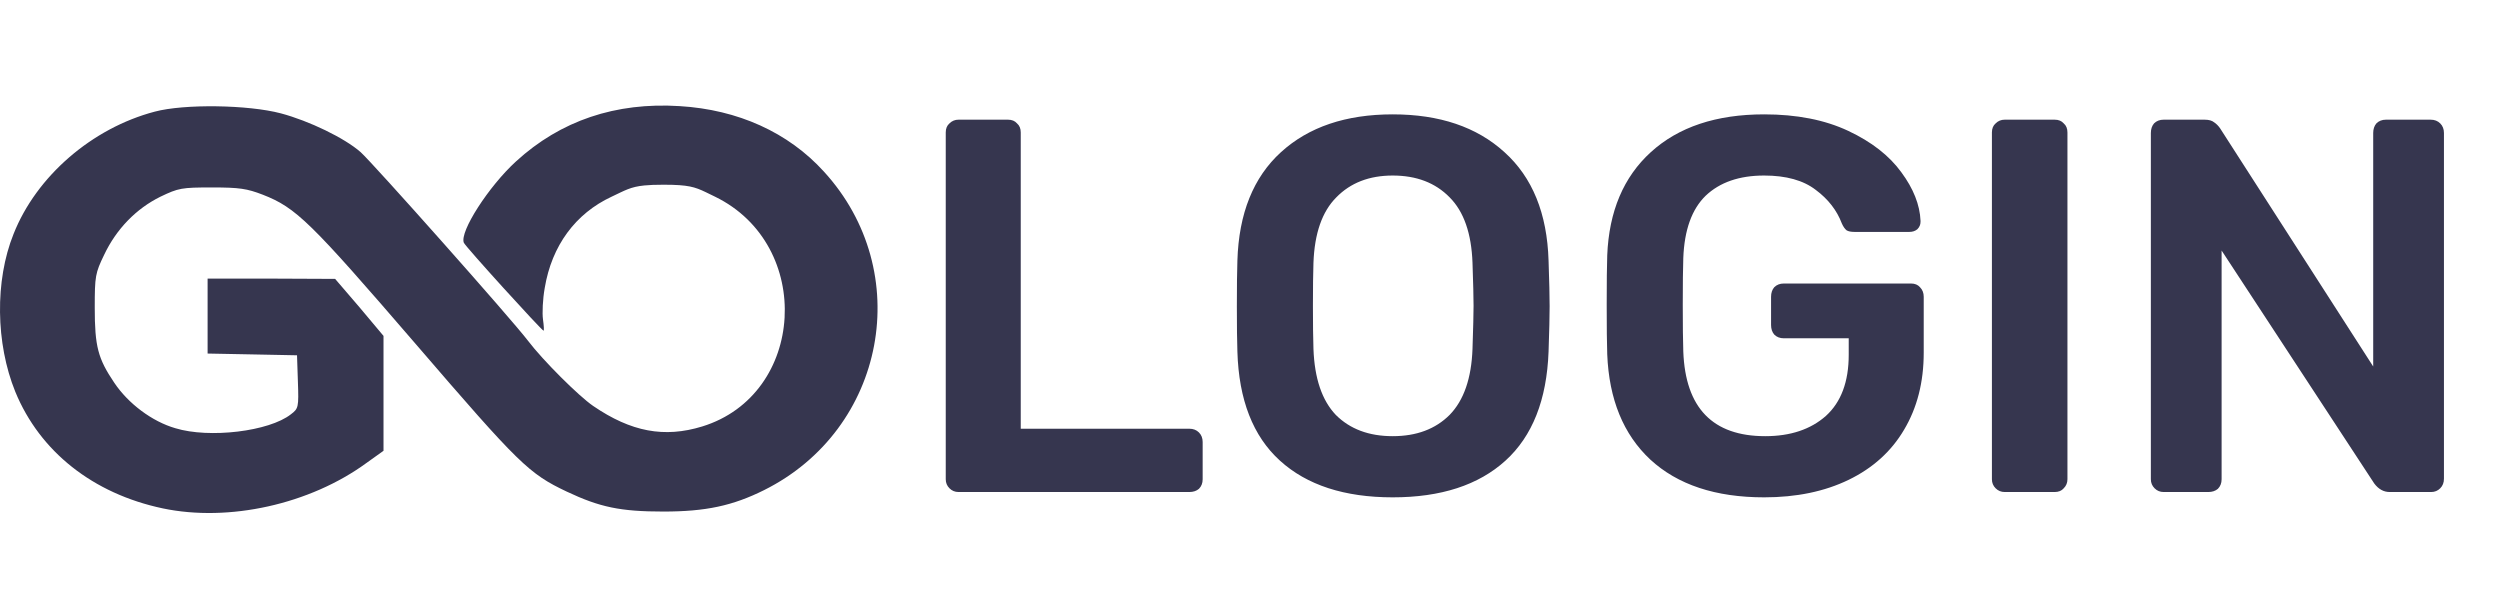
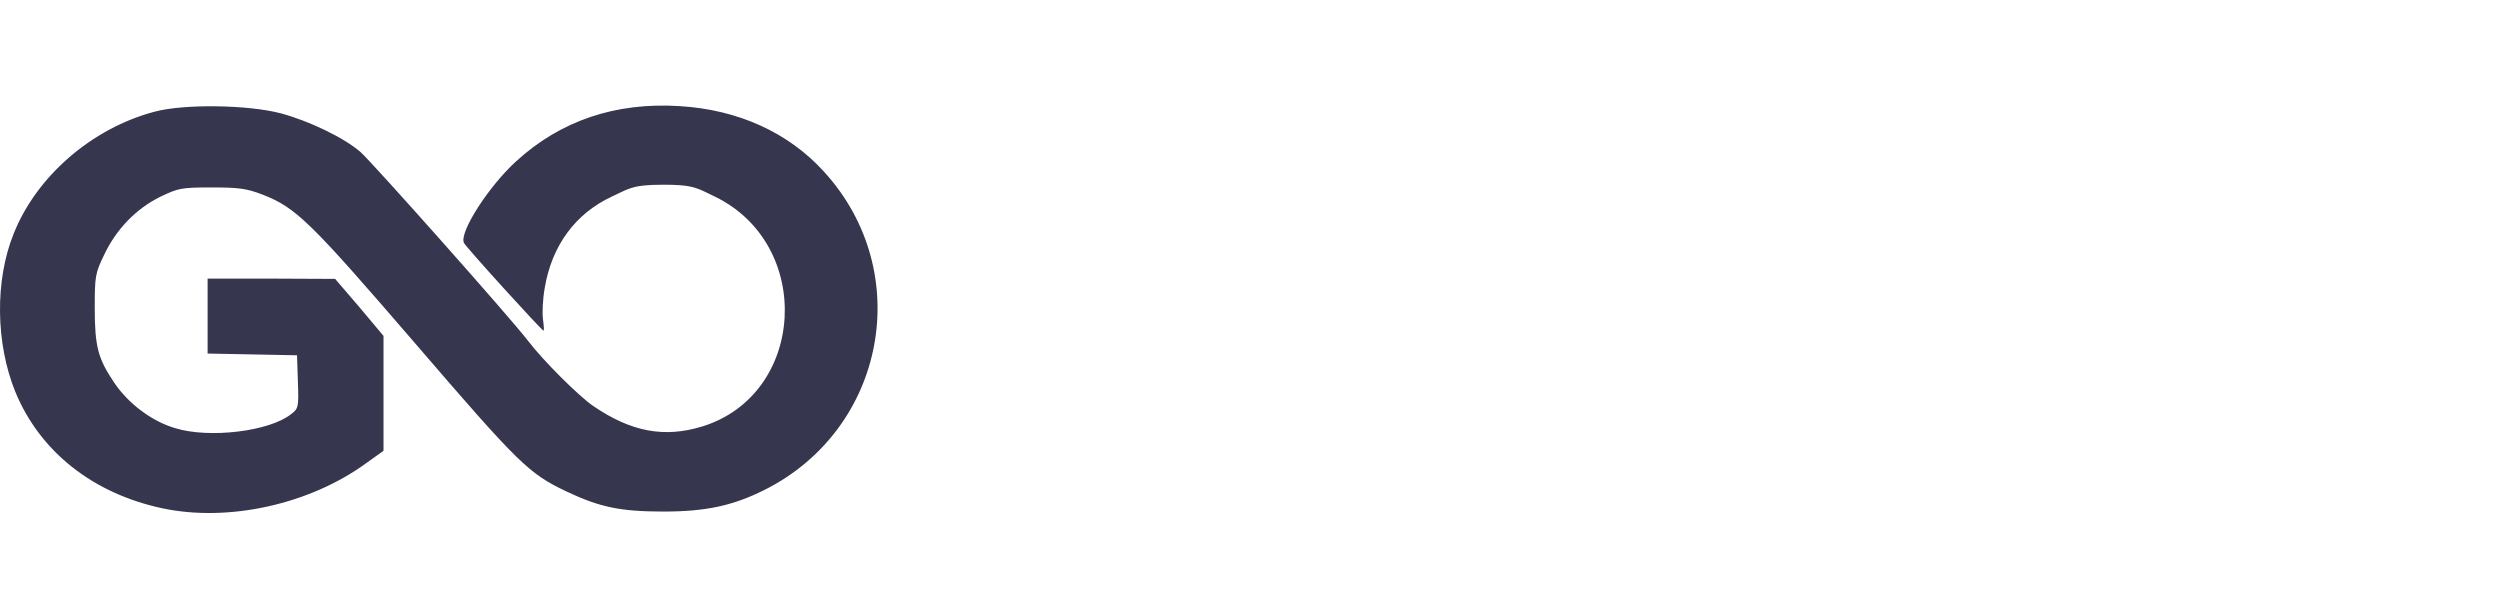
<svg xmlns="http://www.w3.org/2000/svg" width="188" height="46" viewBox="0 0 188 46" fill="none">
-   <path d="M72.08 37C71.813 37 71.587 36.907 71.4 36.72C71.213 36.533 71.12 36.307 71.12 36.04V9.96C71.12 9.667 71.213 9.44 71.4 9.28C71.587 9.093 71.813 9 72.08 9H75.8C76.093 9 76.32 9.093 76.48 9.28C76.667 9.44 76.76 9.667 76.76 9.96V32.24H89.44C89.733 32.24 89.973 32.333 90.16 32.52C90.347 32.707 90.44 32.947 90.44 33.24V36.04C90.44 36.333 90.347 36.573 90.16 36.76C89.973 36.92 89.733 37 89.44 37H72.08ZM104.732 37.4C101.105 37.4 98.278 36.48 96.252 34.64C94.225 32.8 93.158 30.067 93.052 26.44C93.025 25.667 93.012 24.533 93.012 23.04C93.012 21.52 93.025 20.373 93.052 19.6C93.158 16.053 94.252 13.333 96.332 11.44C98.412 9.547 101.212 8.6 104.732 8.6C108.252 8.6 111.052 9.547 113.132 11.44C115.238 13.333 116.345 16.053 116.452 19.6C116.505 21.147 116.532 22.293 116.532 23.04C116.532 23.76 116.505 24.893 116.452 26.44C116.318 30.067 115.238 32.8 113.212 34.64C111.185 36.48 108.358 37.4 104.732 37.4ZM104.732 32.8C106.518 32.8 107.945 32.267 109.012 31.2C110.078 30.107 110.652 28.453 110.732 26.24C110.785 24.64 110.812 23.56 110.812 23C110.812 22.387 110.785 21.307 110.732 19.76C110.652 17.547 110.078 15.907 109.012 14.84C107.945 13.747 106.518 13.2 104.732 13.2C102.972 13.2 101.558 13.747 100.492 14.84C99.425 15.907 98.852 17.547 98.772 19.76C98.745 20.533 98.732 21.613 98.732 23C98.732 24.36 98.745 25.44 98.772 26.24C98.852 28.453 99.412 30.107 100.452 31.2C101.518 32.267 102.945 32.8 104.732 32.8ZM132.664 37.4C129.011 37.4 126.157 36.453 124.104 34.56C122.077 32.667 120.997 30.027 120.864 26.64C120.837 25.867 120.824 24.627 120.824 22.92C120.824 21.213 120.837 19.973 120.864 19.2C120.997 15.893 122.091 13.307 124.144 11.44C126.224 9.547 129.064 8.6 132.664 8.6C135.117 8.6 137.224 9.013 138.984 9.84C140.744 10.667 142.077 11.707 142.984 12.96C143.891 14.187 144.371 15.4 144.424 16.6V16.68C144.424 16.893 144.344 17.08 144.184 17.24C144.024 17.373 143.824 17.44 143.584 17.44H139.464C139.197 17.44 138.997 17.4 138.864 17.32C138.731 17.213 138.611 17.04 138.504 16.8C138.131 15.813 137.477 14.973 136.544 14.28C135.611 13.56 134.317 13.2 132.664 13.2C130.797 13.2 129.331 13.707 128.264 14.72C127.224 15.733 126.664 17.293 126.584 19.4C126.557 20.173 126.544 21.347 126.544 22.92C126.544 24.467 126.557 25.64 126.584 26.44C126.744 30.68 128.797 32.8 132.744 32.8C134.637 32.8 136.157 32.293 137.304 31.28C138.451 30.24 139.024 28.707 139.024 26.68V25.44H134.144C133.851 25.44 133.611 25.347 133.424 25.16C133.264 24.973 133.184 24.733 133.184 24.44V22.32C133.184 22.027 133.264 21.787 133.424 21.6C133.611 21.413 133.851 21.32 134.144 21.32H143.704C143.997 21.32 144.224 21.413 144.384 21.6C144.571 21.787 144.664 22.027 144.664 22.32V26.52C144.664 28.733 144.171 30.667 143.184 32.32C142.224 33.947 140.837 35.2 139.024 36.08C137.211 36.96 135.091 37.4 132.664 37.4ZM150.752 37C150.485 37 150.259 36.907 150.072 36.72C149.885 36.533 149.792 36.307 149.792 36.04V9.96C149.792 9.667 149.885 9.44 150.072 9.28C150.259 9.093 150.485 9 150.752 9H154.512C154.805 9 155.032 9.093 155.192 9.28C155.379 9.44 155.472 9.667 155.472 9.96V36.04C155.472 36.307 155.379 36.533 155.192 36.72C155.032 36.907 154.805 37 154.512 37H150.752ZM162.705 37C162.438 37 162.212 36.907 162.025 36.72C161.838 36.533 161.745 36.307 161.745 36.04V10C161.745 9.707 161.825 9.467 161.985 9.28C162.172 9.093 162.412 9 162.705 9H165.785C166.105 9 166.345 9.067 166.505 9.2C166.665 9.307 166.812 9.453 166.945 9.64L178.465 27.56V10C178.465 9.707 178.545 9.467 178.705 9.28C178.892 9.093 179.132 9 179.425 9H182.785C183.078 9 183.318 9.093 183.505 9.28C183.692 9.467 183.785 9.707 183.785 10V36C183.785 36.293 183.692 36.533 183.505 36.72C183.318 36.907 183.092 37 182.825 37H179.705C179.252 37 178.865 36.787 178.545 36.36L167.065 18.84V36.04C167.065 36.333 166.972 36.573 166.785 36.76C166.598 36.92 166.358 37 166.065 37H162.705Z" fill="#36364F" />
  <path d="M12.239 38.23C6.993 37.12 3.002 33.965 1.15 29.46C-0.327 25.826 -0.393 21.103 1.018 17.599C2.738 13.247 6.926 9.634 11.644 8.394C13.849 7.806 18.655 7.872 21.124 8.525C23.24 9.09 25.908 10.374 27.12 11.441C28.024 12.246 38.452 23.976 39.709 25.63C40.833 27.109 43.522 29.786 44.603 30.526C47.469 32.485 49.96 32.942 52.804 32.071C60.586 29.677 61.225 18.426 53.774 14.792C52.691 14.275 52.327 14.011 51.082 13.924C50.756 13.901 50.37 13.891 49.894 13.891C49.29 13.891 48.83 13.908 48.453 13.946C47.413 14.051 47.011 14.313 45.992 14.792C43.28 16.054 41.494 18.47 40.965 21.647C40.811 22.496 40.767 23.562 40.833 24.019C40.899 24.498 40.921 24.868 40.877 24.868C40.745 24.868 34.991 18.535 34.88 18.252C34.55 17.425 36.754 14.009 38.805 12.137C42.156 9.069 46.3 7.676 51.106 7.98C55.493 8.242 59.285 9.961 61.953 12.899C68.853 20.428 66.626 32.289 57.455 36.859C55.096 38.034 53.068 38.469 49.894 38.469C46.653 38.469 45.11 38.143 42.618 36.968C39.775 35.618 39.069 34.944 31.243 25.847C23.328 16.664 22.27 15.619 19.757 14.64C18.567 14.183 18.015 14.096 15.943 14.096C13.65 14.096 13.43 14.139 12.063 14.792C10.255 15.684 8.756 17.208 7.83 19.166C7.169 20.537 7.125 20.755 7.125 23.127C7.125 26.065 7.367 26.957 8.58 28.763C9.638 30.352 11.446 31.701 13.187 32.202C15.745 32.985 20.242 32.441 21.873 31.157C22.447 30.722 22.469 30.635 22.402 28.698L22.336 26.718L18.985 26.652L15.612 26.587V23.78V20.951H20.418L25.202 20.973L27.032 23.105L28.84 25.26V29.59V33.899L27.561 34.813C23.306 37.925 17.2 39.275 12.239 38.23Z" fill="#36364F" />
</svg>